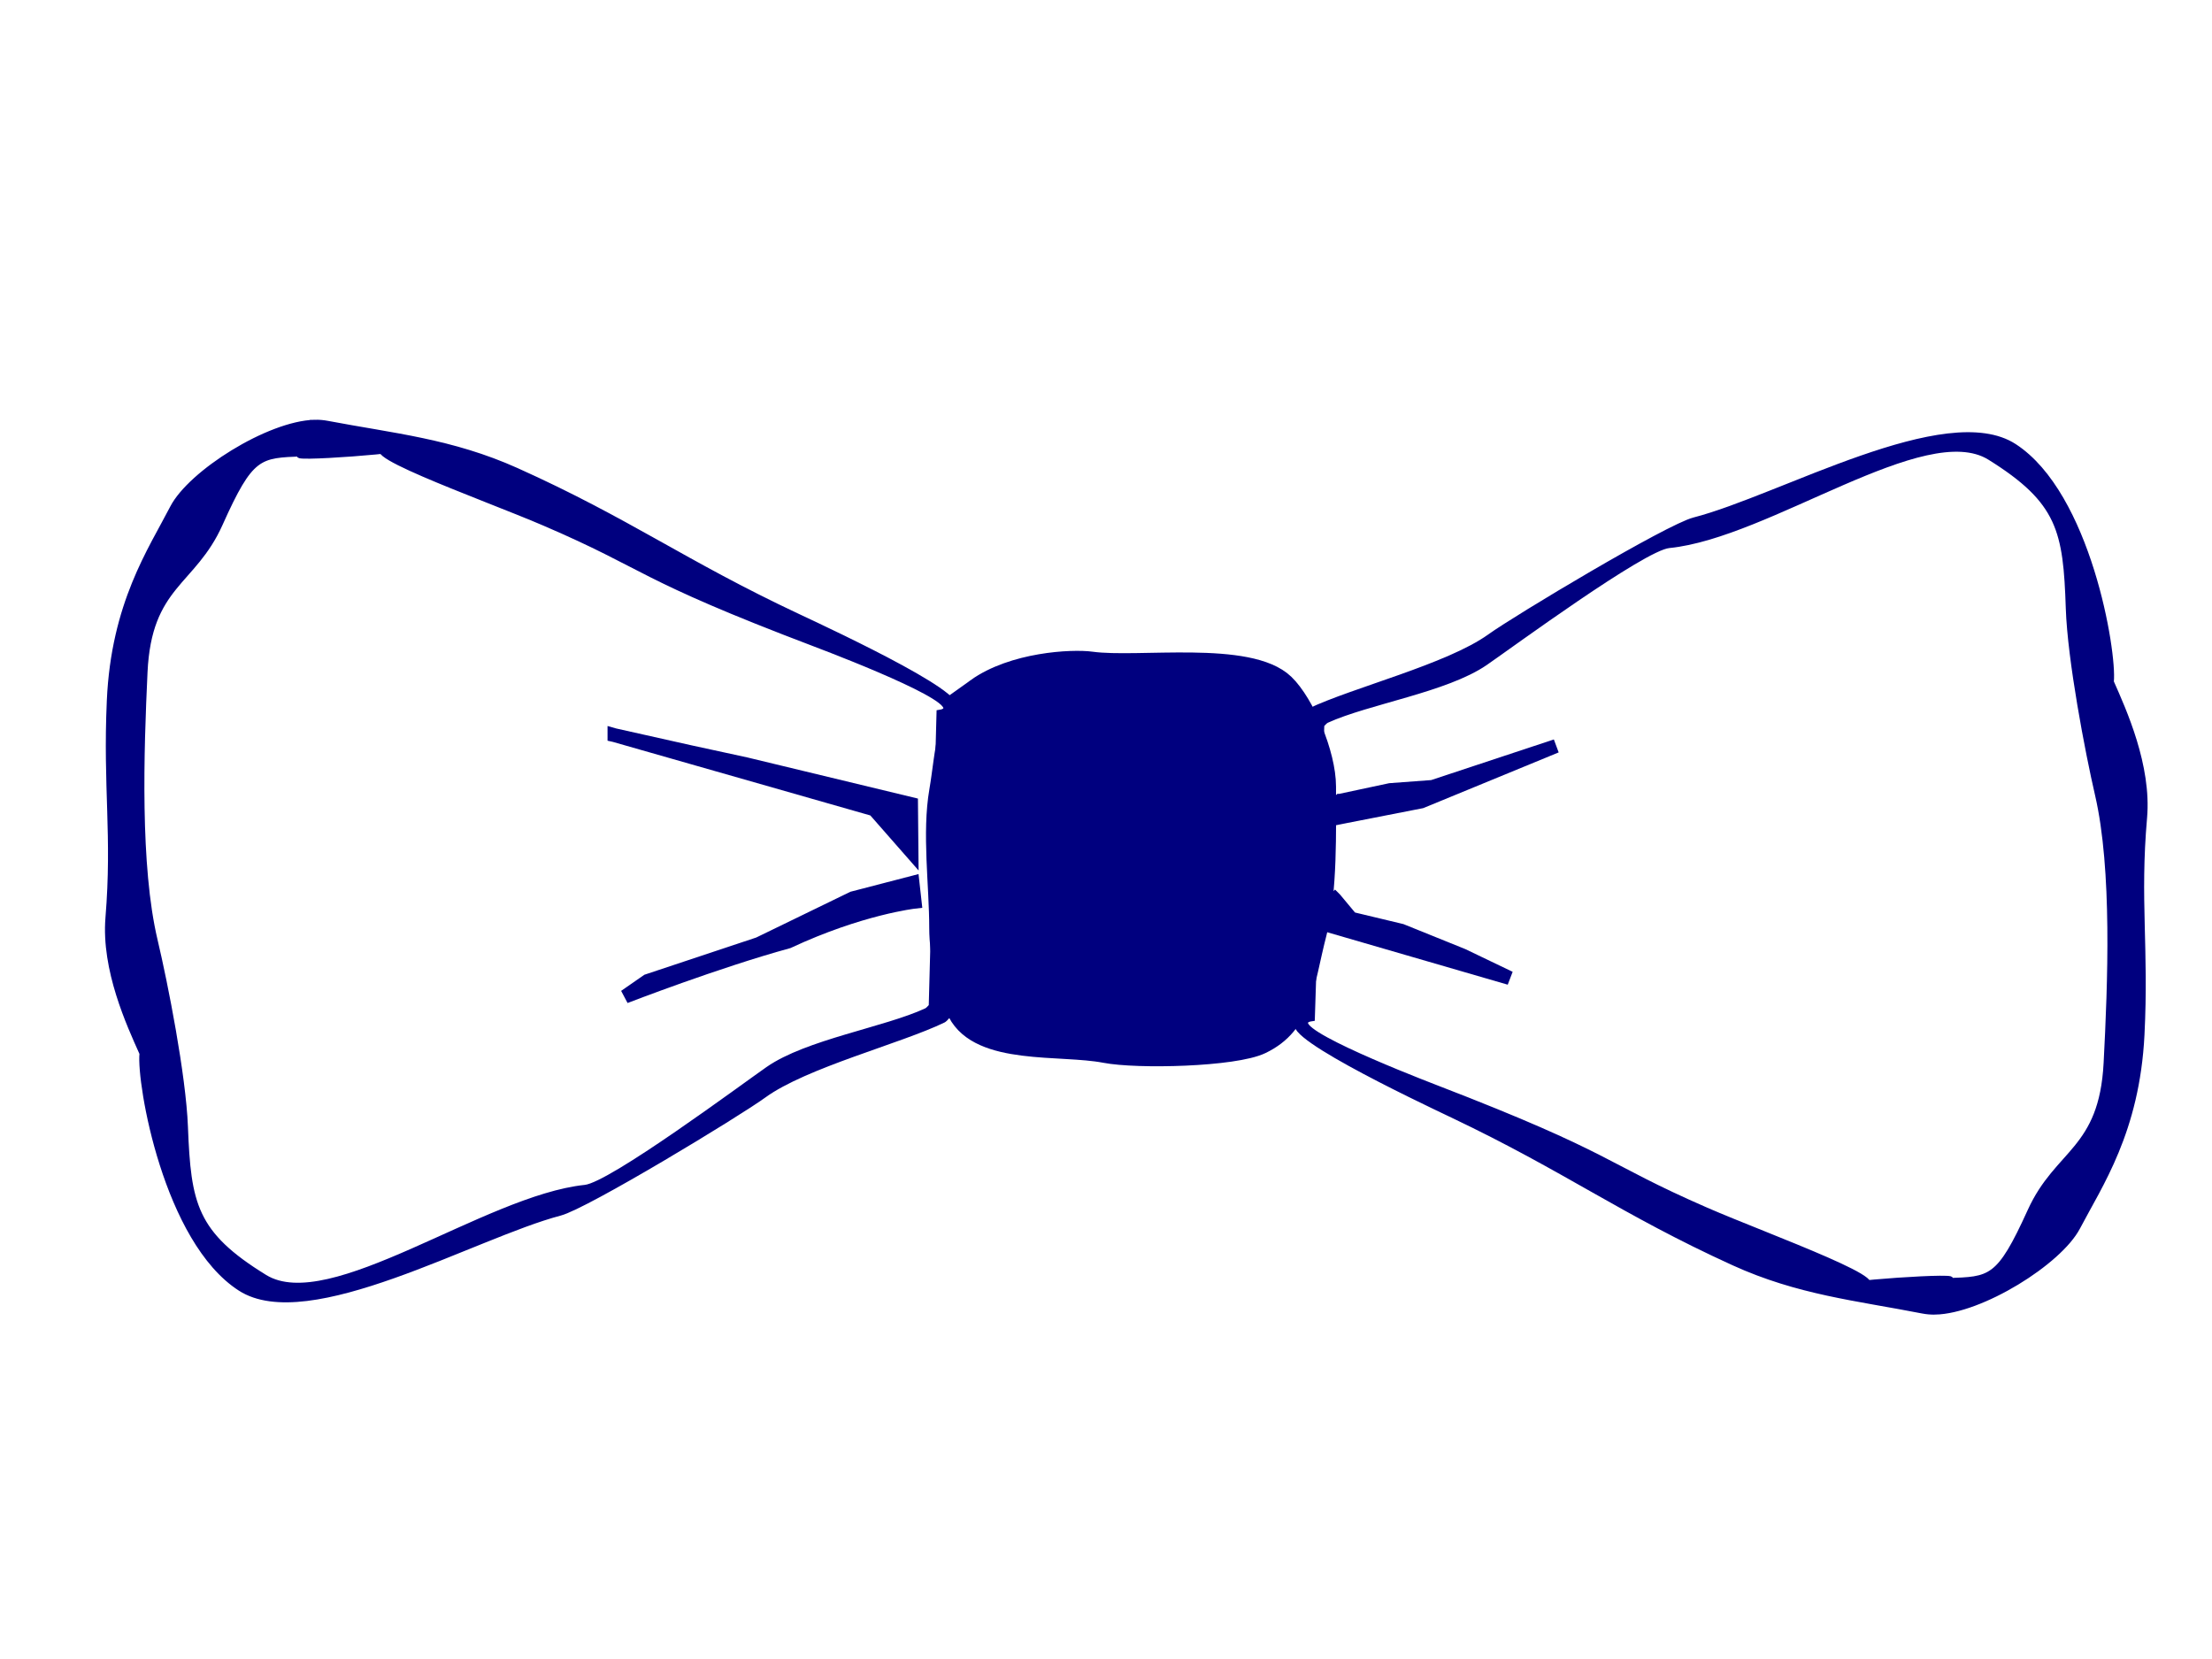
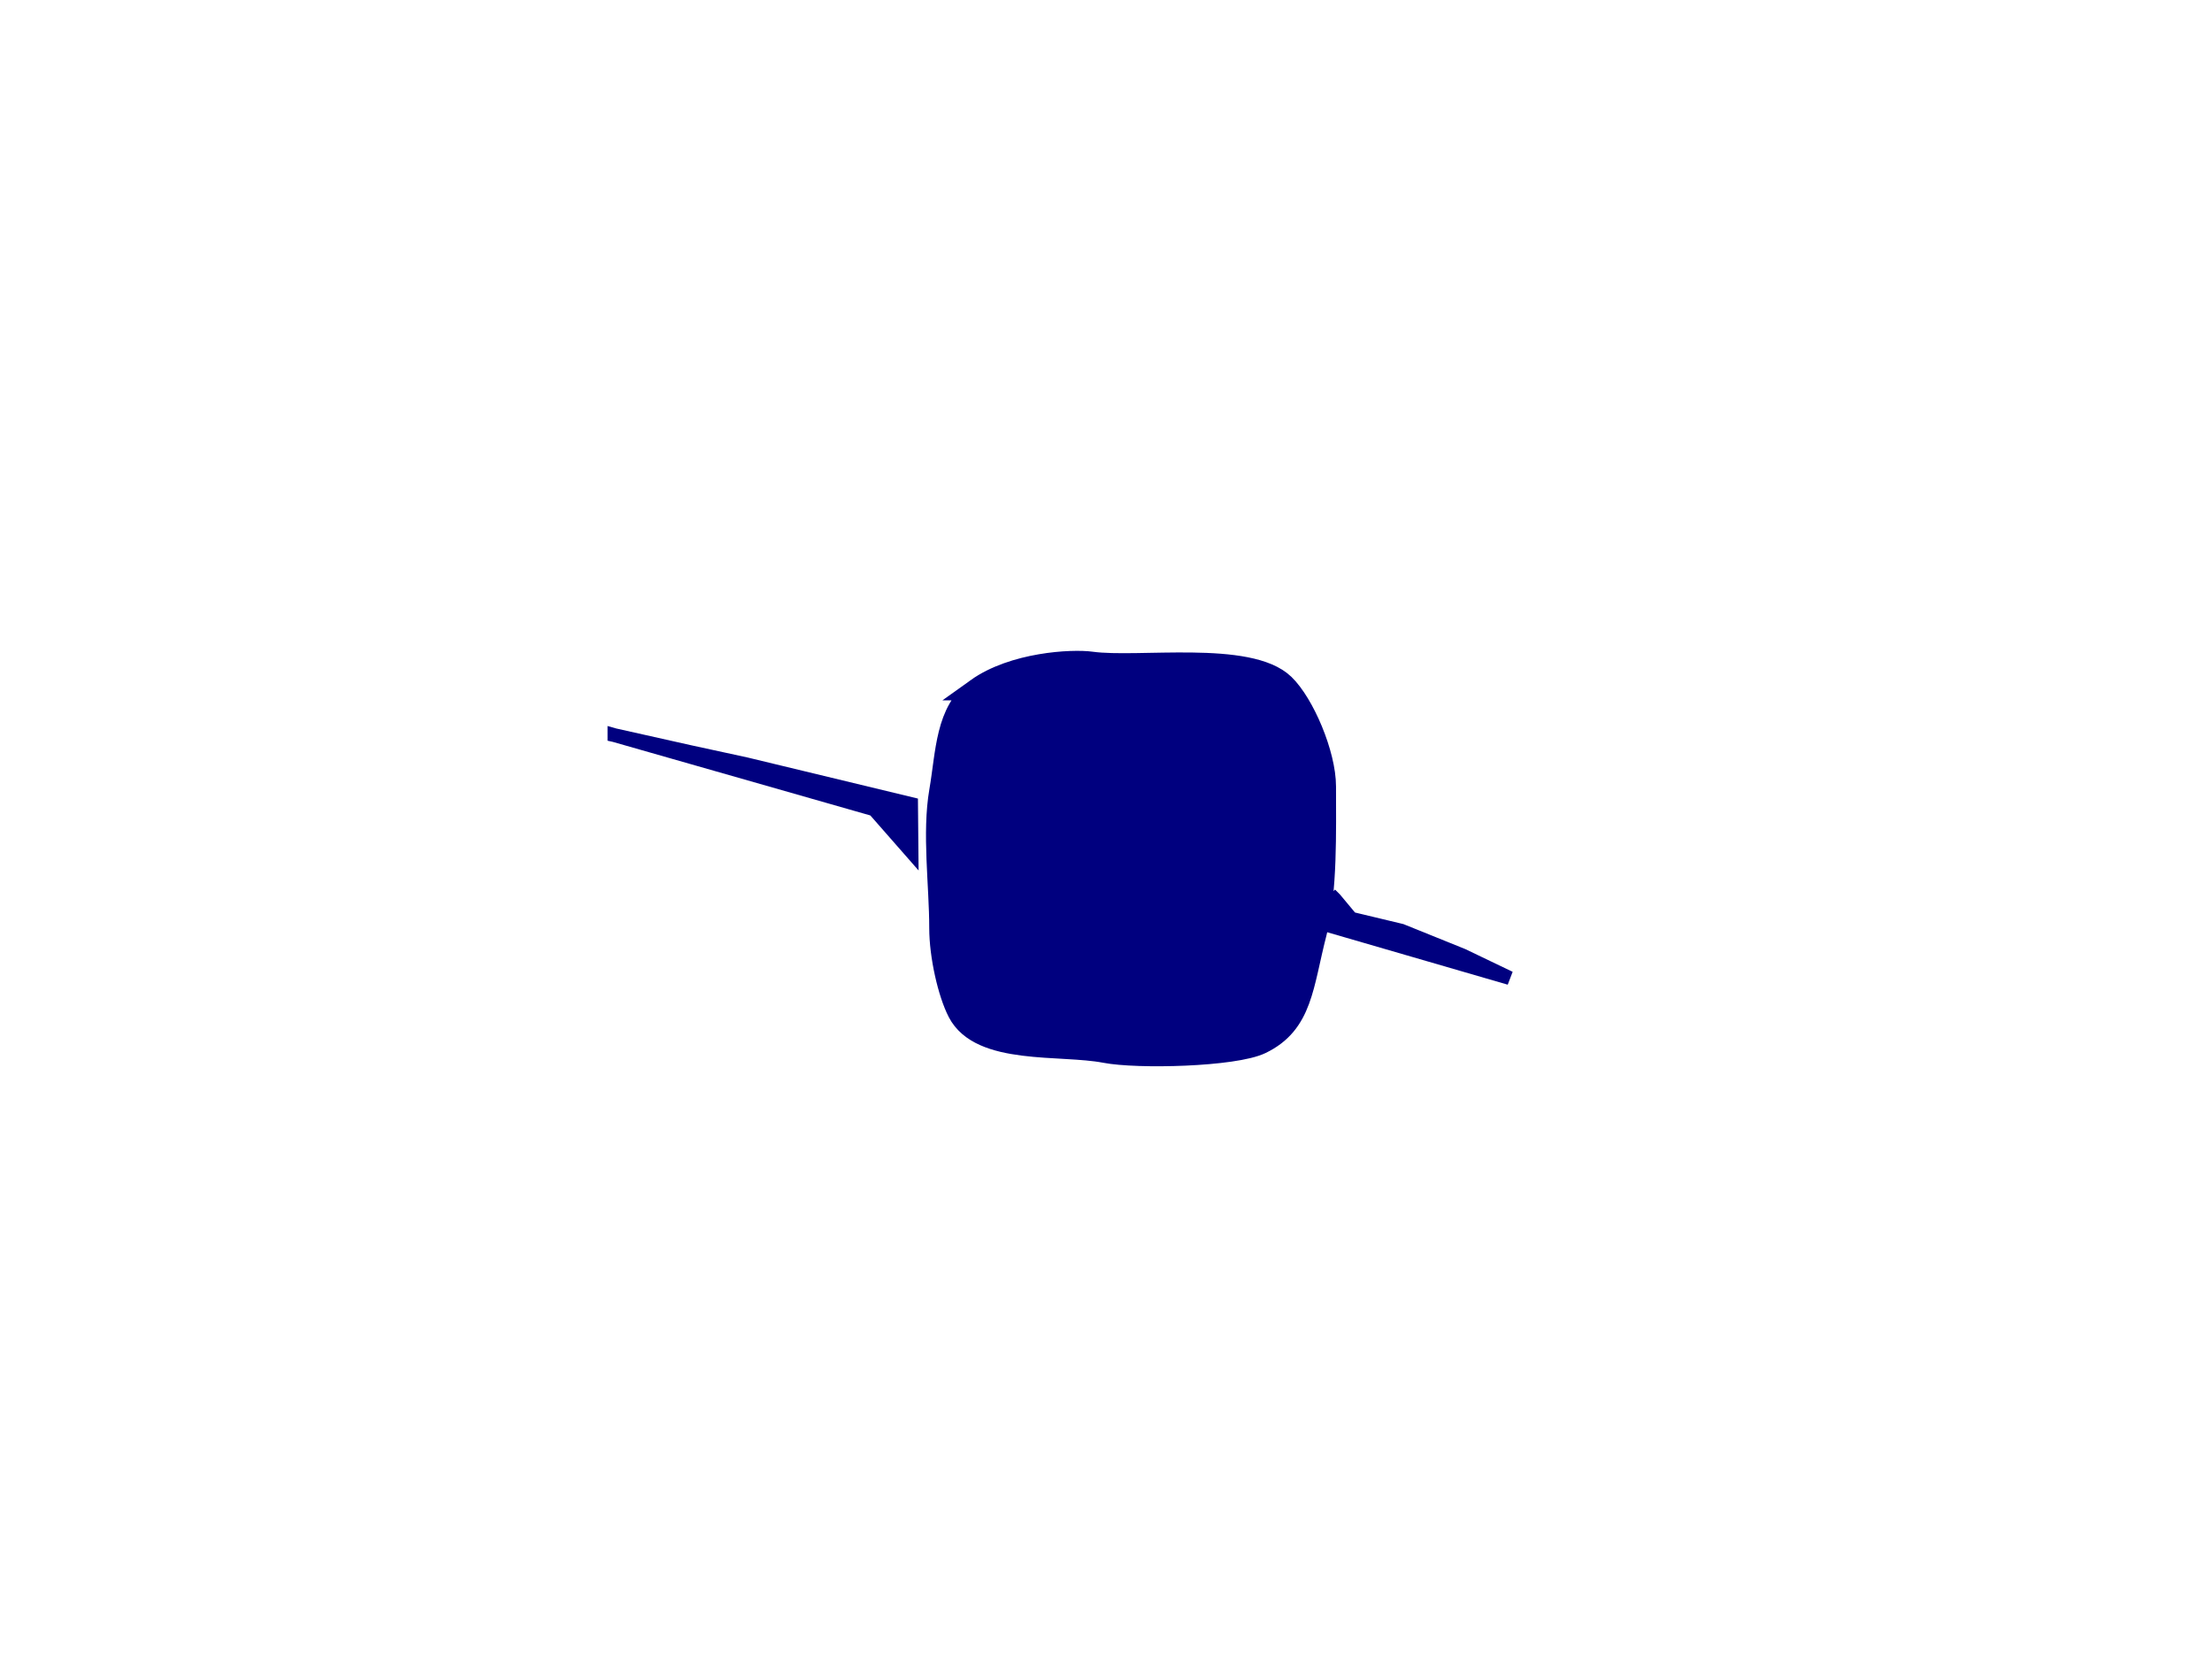
<svg xmlns="http://www.w3.org/2000/svg" width="640" height="480">
  <title>Bowtie</title>
  <g>
    <title>Layer 1</title>
    <g id="g1581">
-       <path d="m91.027,122.036c-13.352,0.343 -36.003,14.614 -41.262,24.816c-6.307,12.234 -17.03,27.84 -18.276,55.852c-1.128,25.378 1.562,38.865 -0.392,62.812c-1.233,15.108 6.149,31.06 9.84,39.299c-0.847,8.653 6.937,54.256 28.492,68.118c19.828,12.751 67.725,-15.232 92.672,-21.8c7.686,-2.024 51.413,-28.552 58.973,-34.052c12.017,-8.742 39.376,-15.67 51.97,-21.778c0.009,-0.004 0.022,-0.025 0.031,-0.03c0.045,-0.024 0.111,-0.062 0.154,-0.089c0.469,-0.317 0.788,-0.854 1.198,-1.251l0,-88.511c11.444,-1.586 -33.118,-22.376 -43.524,-27.259c-32.968,-15.471 -48.981,-27.647 -81.426,-42.215c-18.789,-8.436 -35.619,-9.982 -54.765,-13.615c-1.205,-0.229 -2.43,-0.33 -3.686,-0.298zm-3.485,9.415c-8.485,2.136 37.933,-1.417 27.135,-1.921c-18.367,-0.858 24.926,14.347 42.664,21.964c30.63,13.153 26.193,15.205 78.385,35.012c10.08,3.825 46.633,18.067 35.83,19.499l-2.257,85.04c-0.428,0.397 -0.762,0.923 -1.29,1.192c-0.009,0.004 -0.022,0.026 -0.031,0.03c-11.89,5.515 -34.506,9.036 -45.851,16.929c-7.138,4.966 -45.415,33.429 -52.869,34.208c-28.818,3.011 -73.842,37.491 -92.56,25.977c-20.35,-12.517 -22.038,-21.003 -22.906,-43.386c-0.578,-14.904 -5.799,-41.409 -8.764,-53.913c-5.111,-21.556 -3.995,-54.648 -2.93,-77.561c1.175,-25.291 13.937,-25.425 21.746,-42.856c8.967,-20.015 11.168,-19.699 23.698,-20.214z" id="path1547" stroke-miterlimit="4" stroke-width="1.168" stroke="#00007f" fill-rule="evenodd" fill="#00007f" />
      <path d="m282.665,199.426c-8.877,6.354 -8.677,18.299 -10.597,29.424c-2.11,12.224 0,27.18 0,39.658c0,8.017 2.462,18.827 5.299,24.306c6.361,12.286 29.516,9.027 42.389,11.514c9.351,1.806 37.37,1.144 45.038,-2.559c11.915,-5.754 11.944,-16.717 15.896,-31.982c3.091,-11.94 2.649,-29.575 2.649,-42.217c0,-9.333 -6.238,-23.934 -11.922,-29.424c-10.055,-9.711 -42.114,-4.531 -55.636,-6.396c-5.639,-0.778 -22.594,0.144 -33.117,7.676z" id="path1551" stroke-miterlimit="4" stroke-width="6.423" stroke="#00007f" fill-rule="evenodd" fill="#00007f" />
-       <path d="m187.34,283.832l32.219,-10.723l27.193,-13.211l17.275,-4.488l0.611,5.481c0,0 -15.679,1.753 -36.625,11.533c-20.673,5.653 -47.159,15.912 -47.159,15.912l6.486,-4.504z" id="path1553" stroke-miterlimit="4" stroke-linecap="round" stroke-width="4" fill="#00007f" stroke="#00007f" />
      <path d="m177.781,212.706l22.031,4.932l16.011,3.472l47.777,11.519l0.128,13.856l-10.796,-12.312l-75.151,-21.468z" id="path1557" stroke-miterlimit="4" stroke-linecap="round" stroke-width="4" fill="#00007f" stroke="#00007f" />
-       <path d="m387.716,231.682l14.506,-3.096l12.249,-0.906l35.738,-11.835l-39,16.046l-30.36,5.933l6.866,-6.142z" id="path1559" stroke-miterlimit="4" stroke-linecap="round" stroke-width="4" fill="#00007f" stroke="#00007f" />
      <path d="m386.211,260.145l4.724,5.662l14.506,3.472l17.679,7.14l13.672,6.558l-57.448,-16.691l6.866,-6.142z" id="path1561" stroke-miterlimit="4" stroke-linecap="round" stroke-width="4" fill="#00007f" stroke="#00007f" />
-       <path id="svg_1" d="m559.882,379.772c13.354,-0.271 36.086,-14.421 41.403,-24.595c6.377,-12.2 17.189,-27.749 18.594,-55.753c1.273,-25.372 -1.34,-38.873 0.75,-62.809c1.319,-15.101 -5.972,-31.093 -9.616,-39.351c0.896,-8.649 -6.627,-54.292 -28.103,-68.27c-19.755,-12.858 -67.811,14.868 -92.795,21.302c-7.698,1.982 -51.575,28.275 -59.167,33.735c-12.067,8.677 -39.464,15.458 -52.094,21.498c-0.009,0.004 -0.022,0.025 -0.031,0.03c-0.045,0.024 -0.112,0.061 -0.154,0.089c-0.471,0.315 -0.793,0.85 -1.205,1.245l-0.505,88.509c-11.452,1.524 32.99,22.554 43.368,27.492c32.88,15.647 48.822,27.91 81.184,42.651c18.741,8.537 35.562,10.173 54.687,13.908c1.204,0.235 2.429,0.343 3.684,0.318zm3.539,-9.396c8.497,-2.09 -37.941,1.213 -27.145,1.776c18.362,0.957 -24.844,-14.48 -42.538,-22.192c-30.555,-13.317 -26.106,-15.345 -78.184,-35.432c-10.058,-3.88 -46.529,-18.317 -35.718,-19.691l2.742,-85.026c0.43,-0.395 0.768,-0.919 1.297,-1.185c0.009,-0.004 0.022,-0.026 0.031,-0.03c11.921,-5.451 34.557,-8.851 45.947,-16.683c7.166,-4.928 45.605,-33.185 53.063,-33.924c28.835,-2.857 74.055,-37.094 92.707,-25.48c20.278,12.626 21.918,21.12 22.658,43.508c0.493,14.907 5.563,41.439 8.457,53.959c4.988,21.583 3.683,54.668 2.487,77.576c-1.32,25.285 -14.082,25.35 -21.99,42.738c-9.081,19.967 -11.28,19.639 -23.813,20.086z" stroke-miterlimit="4" stroke-width="1.168" stroke="#00007f" fill-rule="evenodd" fill="#00007f" />
    </g>
  </g>
</svg>